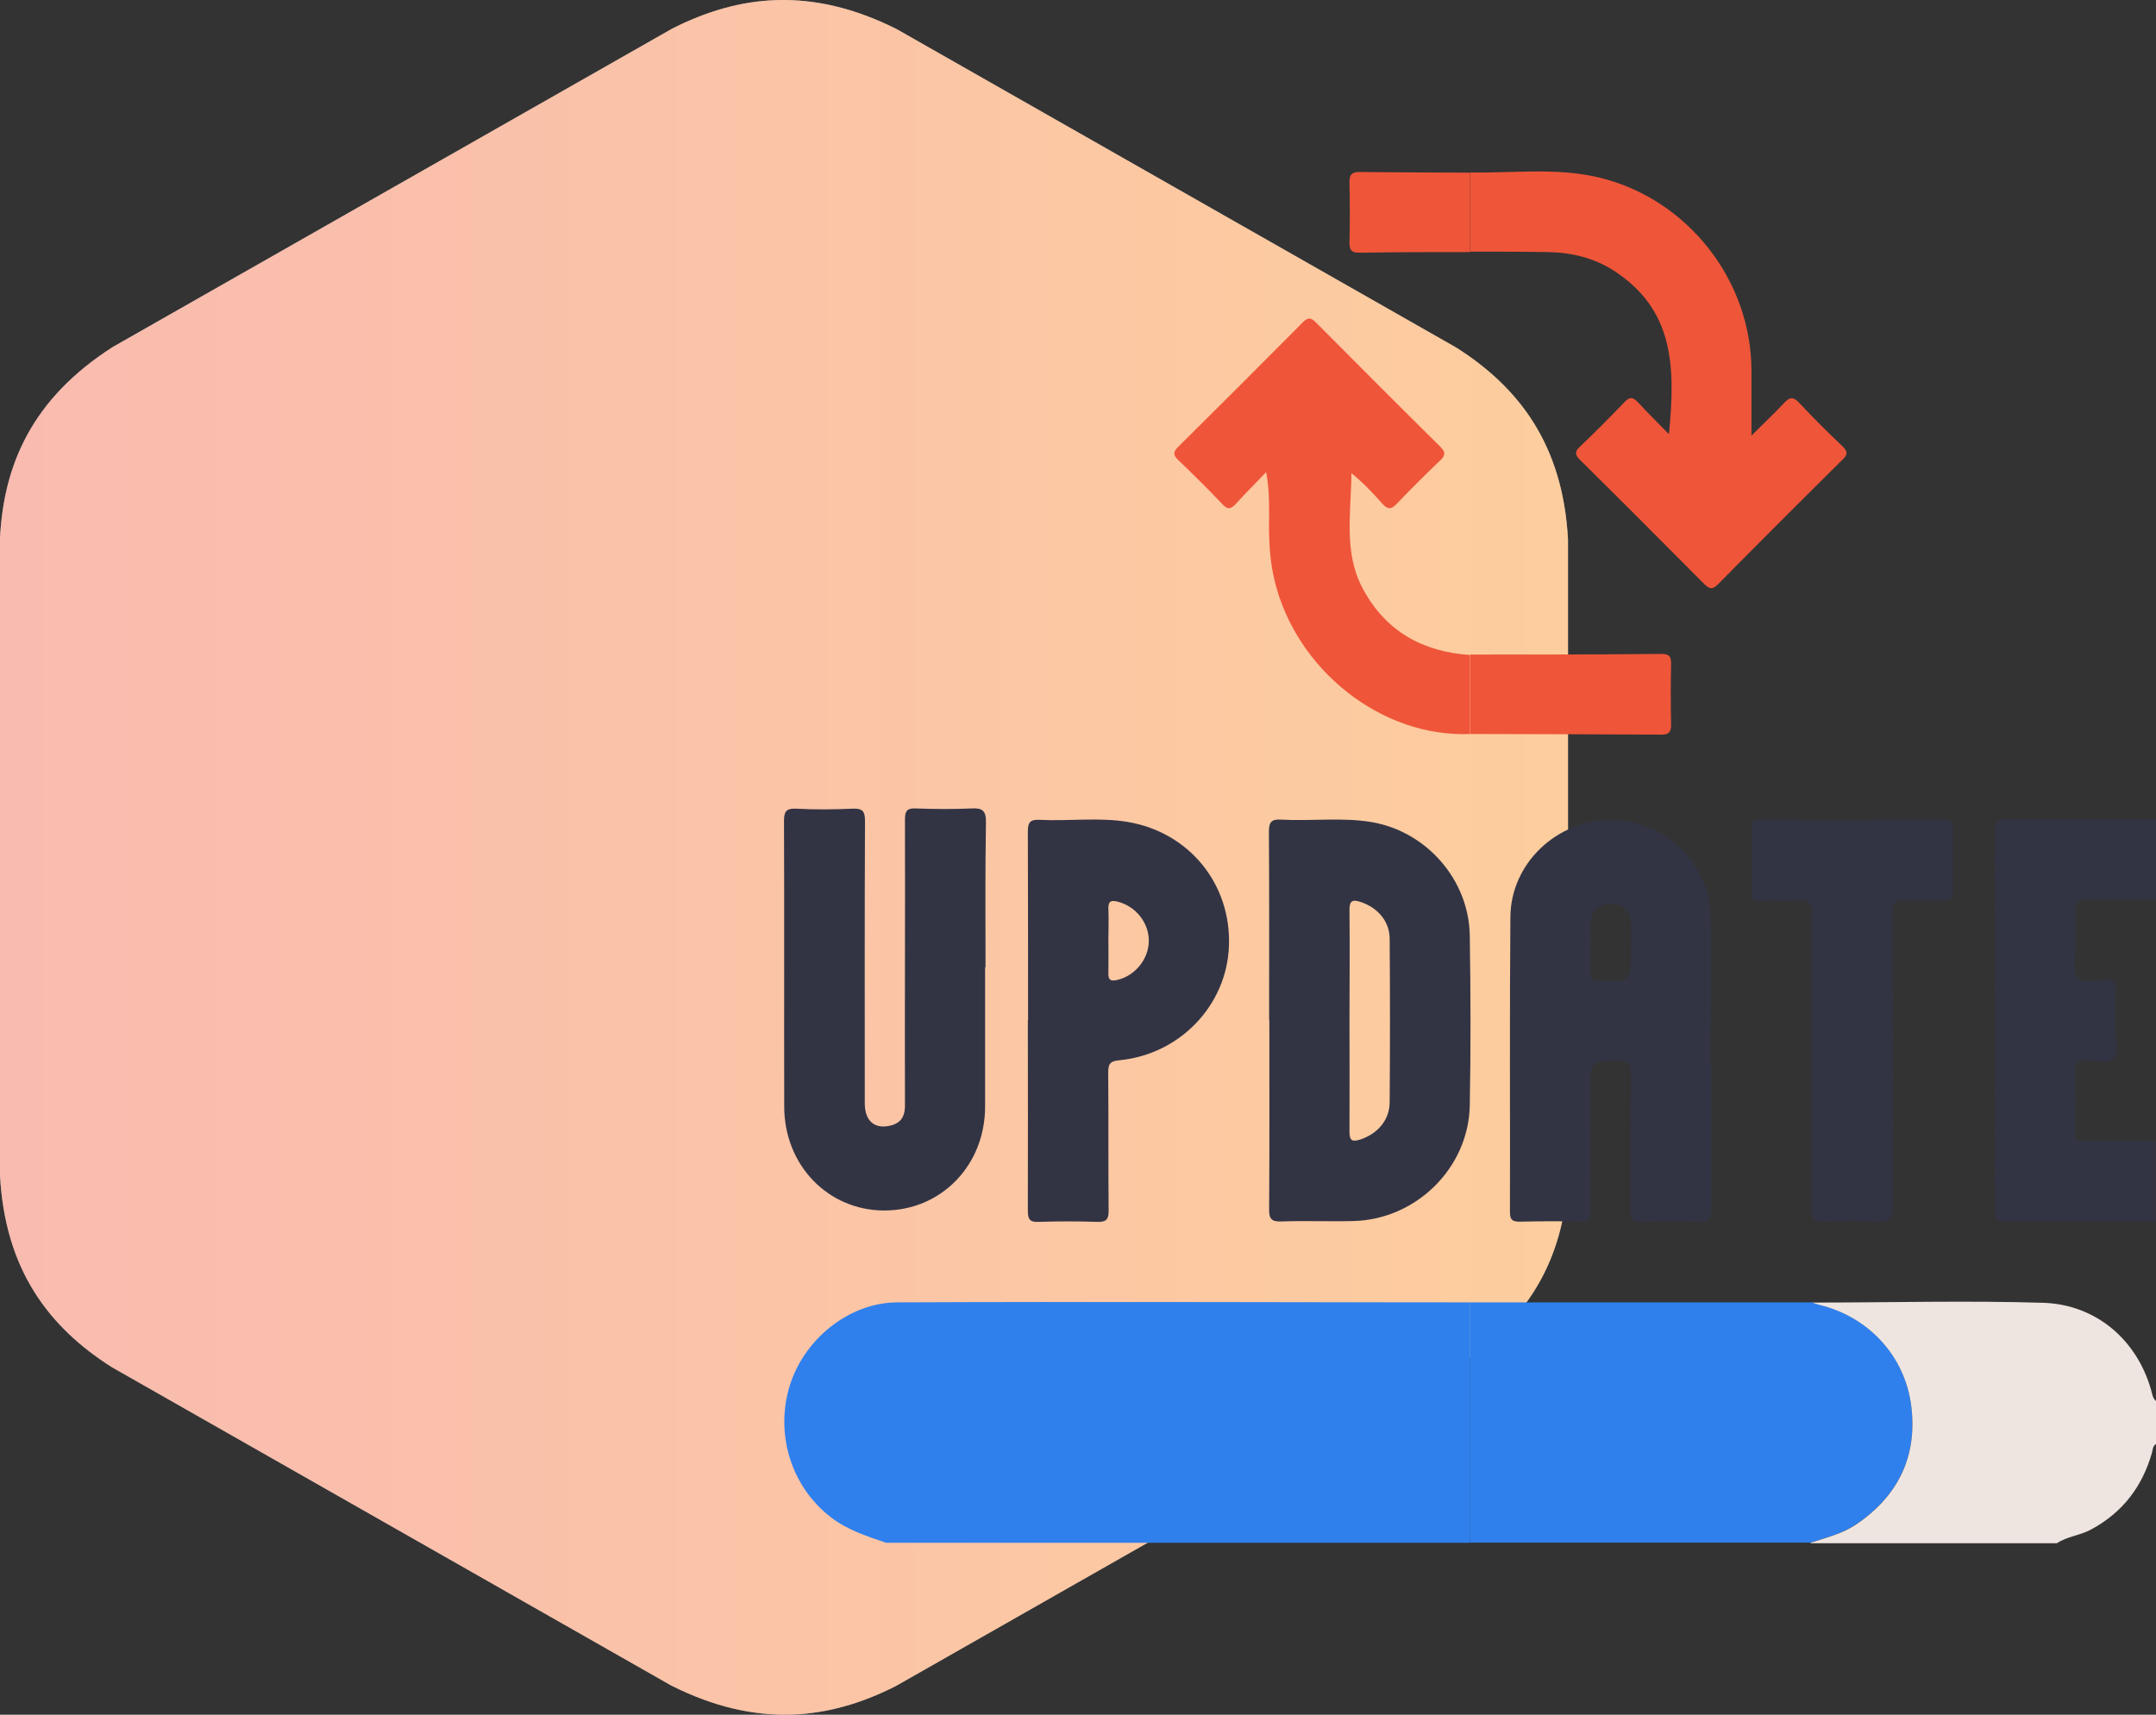
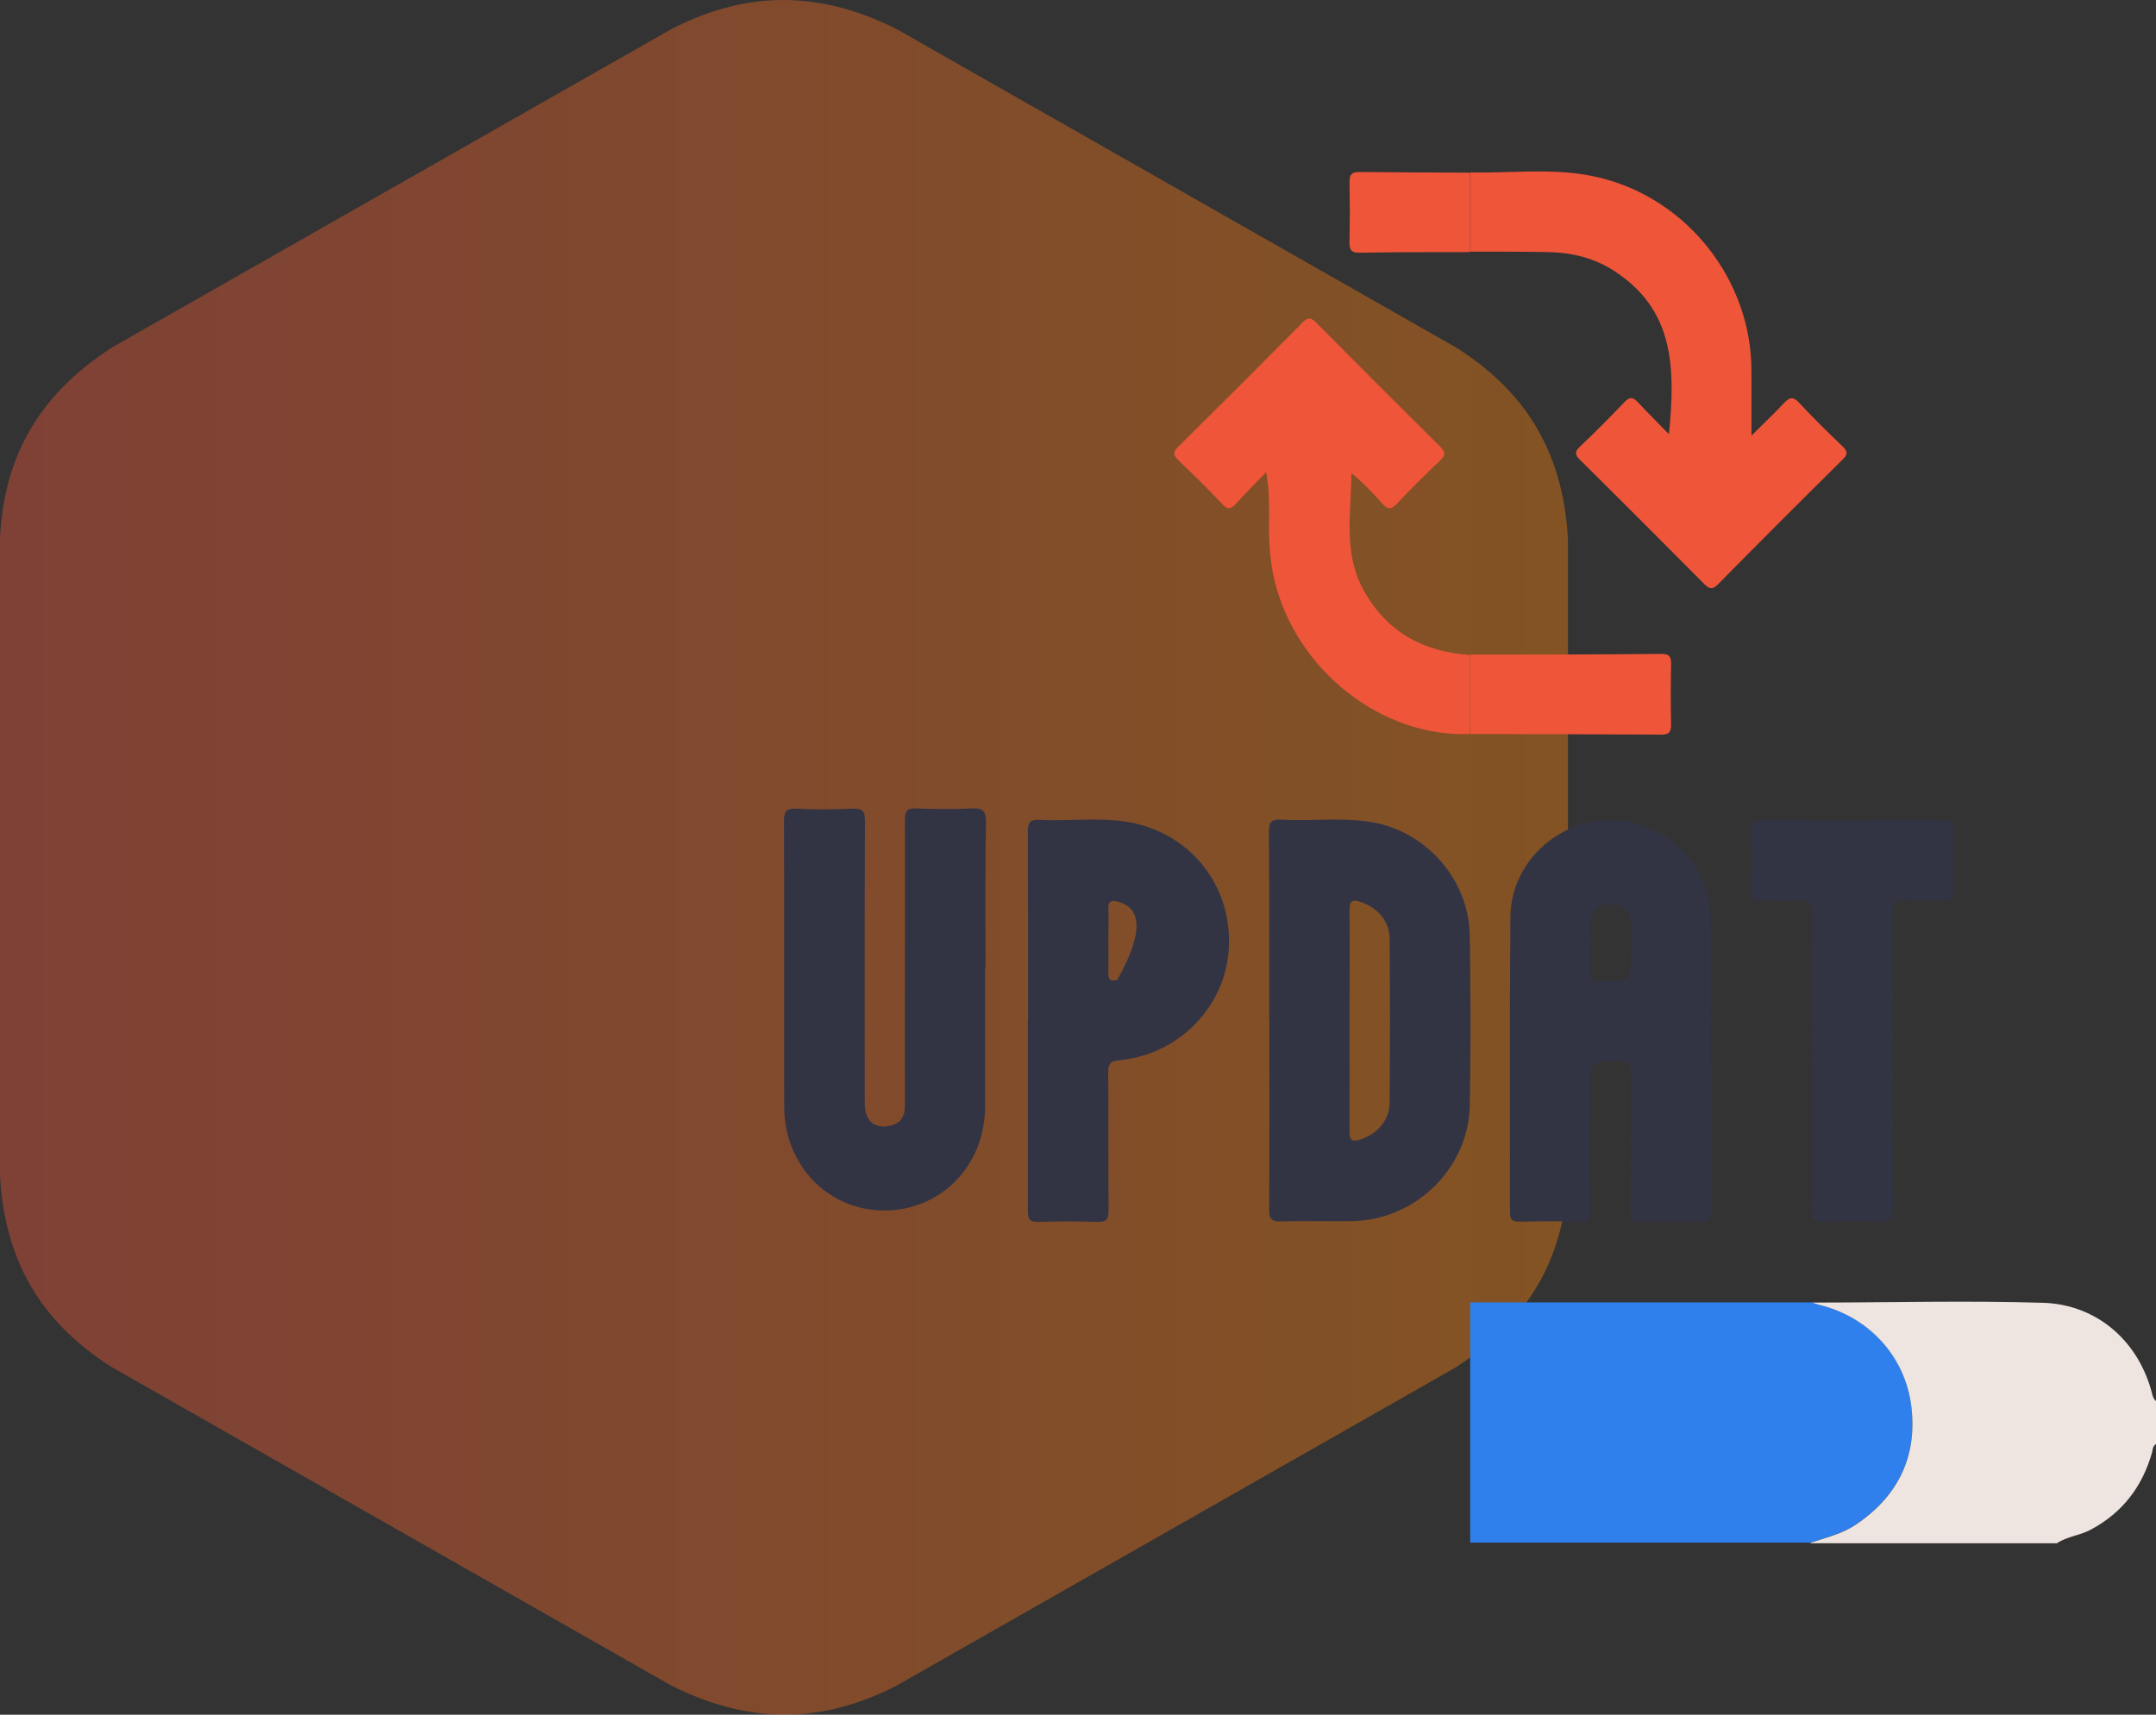
<svg xmlns="http://www.w3.org/2000/svg" width="88" height="70" viewBox="0 0 88 70" fill="none">
  <rect x="0" y="0" width="88" height="70" fill="#333333" stroke="none" />
-   <path fill-rule="evenodd" clip-rule="evenodd" d="M36.607 1.193L48 7.678C51.813 9.849 55.626 12.019 59.439 14.189C61.99 15.81 63.796 18.144 64 22.03V35C64 39.341 64 43.682 64 48.023C63.852 51.011 62.705 53.72 59.393 55.837L48 62.322C44.187 64.492 40.374 66.663 36.561 68.833C33.862 70.201 30.908 70.576 27.393 68.807L16 62.322C12.187 60.151 8.374 57.981 4.561 55.811C2.01 54.19 0.204 51.856 0 47.97V35C0 30.659 0 26.318 0 21.977C0.148 18.989 1.296 16.28 4.607 14.163L16 7.678C19.813 5.508 23.626 3.337 27.439 1.167C30.138 -0.201 33.092 -0.576 36.607 1.193Z" fill="white" />
  <path fill-rule="evenodd" clip-rule="evenodd" d="M36.607 1.193L48 7.678C51.813 9.849 55.626 12.019 59.439 14.189C61.99 15.81 63.796 18.144 64 22.03V35C64 39.341 64 43.682 64 48.023C63.852 51.011 62.705 53.72 59.393 55.837L48 62.322C44.187 64.492 40.374 66.663 36.561 68.833C33.862 70.201 30.908 70.576 27.393 68.807L16 62.322C12.187 60.151 8.374 57.981 4.561 55.811C2.01 54.19 0.204 51.856 0 47.97V35C0 30.659 0 26.318 0 21.977C0.148 18.989 1.296 16.28 4.607 14.163L16 7.678C19.813 5.508 23.626 3.337 27.439 1.167C30.138 -0.201 33.092 -0.576 36.607 1.193Z" fill="url(#paint0_linear_1_1013)" fill-opacity="0.4" />
-   <path d="M36.165 62.982C35.376 62.711 34.596 62.465 33.912 61.94C32.298 60.695 31.623 58.548 32.237 56.559C32.824 54.675 34.648 53.177 36.621 53.168C44.417 53.133 52.213 53.168 60.009 53.168C60.009 56.436 60.009 59.714 60.009 62.982H36.165Z" fill="#2F80ED" />
  <path d="M60.009 62.983C60.009 59.714 60.009 56.437 60.009 53.168C64.665 53.168 69.313 53.168 73.969 53.168C74.075 53.203 74.171 53.238 74.276 53.264C76.249 53.746 77.758 55.332 78.012 57.401C78.266 59.451 77.468 61.081 75.741 62.238C75.18 62.614 74.531 62.772 73.899 62.974H60.009V62.983Z" fill="#2F80ED" />
  <path d="M73.899 62.982C74.531 62.772 75.18 62.623 75.741 62.246C77.468 61.089 78.266 59.459 78.012 57.409C77.758 55.341 76.249 53.755 74.276 53.273C74.171 53.247 74.075 53.212 73.969 53.176C77.109 53.176 80.257 53.089 83.396 53.185C85.545 53.255 87.202 54.684 87.79 56.708C87.842 56.874 87.851 57.067 88 57.199V58.951C87.868 59.03 87.868 59.17 87.842 59.284C87.448 60.678 86.65 61.738 85.352 62.439C84.904 62.684 84.378 62.719 83.957 63H73.899V62.982Z" fill="#EFE5E0" />
-   <path d="M88 49.864C85.957 49.864 83.922 49.855 81.879 49.864C81.52 49.864 81.432 49.768 81.432 49.408C81.441 44.238 81.441 39.068 81.432 33.898C81.432 33.539 81.52 33.442 81.879 33.442C83.922 33.46 85.957 33.442 88 33.442V36.72C87.035 36.72 86.071 36.728 85.106 36.72C84.79 36.72 84.703 36.816 84.712 37.114C84.738 37.622 84.712 38.13 84.712 38.639C84.712 39.068 84.58 39.62 84.79 39.909C84.992 40.19 85.571 39.997 85.983 39.997C86.264 39.997 86.369 40.067 86.352 40.365C86.325 40.908 86.352 41.46 86.343 42.004C86.334 42.416 86.518 42.941 86.264 43.213C86.027 43.458 85.501 43.292 85.106 43.283C84.817 43.283 84.685 43.336 84.694 43.669C84.72 44.501 84.712 45.342 84.694 46.184C84.694 46.49 84.773 46.587 85.089 46.578C86.053 46.56 87.018 46.578 87.983 46.578V49.855L88 49.864Z" fill="#323444" />
  <path d="M69.848 43.415C69.848 45.422 69.848 47.419 69.848 49.426C69.848 49.777 69.769 49.899 69.401 49.882C68.603 49.855 67.796 49.855 66.998 49.882C66.63 49.891 66.551 49.777 66.551 49.426C66.568 47.568 66.551 45.711 66.568 43.853C66.568 43.459 66.507 43.283 66.051 43.301C64.92 43.336 64.92 43.301 64.92 44.431C64.92 46.087 64.902 47.744 64.928 49.4C64.928 49.794 64.823 49.891 64.446 49.873C63.648 49.847 62.841 49.855 62.043 49.873C61.754 49.873 61.631 49.821 61.631 49.496C61.64 45.474 61.614 41.452 61.649 37.43C61.666 35.248 63.534 33.486 65.726 33.477C67.919 33.477 69.778 35.221 69.822 37.403C69.865 39.401 69.822 41.408 69.822 43.415H69.848ZM66.568 38.7C66.568 38.358 66.577 38.008 66.568 37.666C66.551 37.184 66.252 36.904 65.761 36.895C65.279 36.895 64.946 37.167 64.928 37.631C64.911 38.324 64.928 39.016 64.92 39.708C64.92 39.98 65.016 40.032 65.27 40.041C66.568 40.094 66.568 40.102 66.568 38.814C66.568 38.779 66.568 38.744 66.568 38.709V38.7Z" fill="#323444" />
  <path d="M51.801 41.671C51.801 39.103 51.81 36.536 51.792 33.968C51.792 33.556 51.889 33.434 52.301 33.46C53.537 33.53 54.782 33.355 56.01 33.565C58.237 33.959 59.956 35.922 59.991 38.192C60.026 40.505 60.035 42.819 59.991 45.123C59.947 47.673 57.808 49.777 55.256 49.847C54.274 49.873 53.292 49.829 52.31 49.864C51.906 49.882 51.792 49.768 51.801 49.356C51.819 46.788 51.81 44.221 51.81 41.653L51.801 41.671ZM55.081 41.671C55.081 43.178 55.089 44.694 55.081 46.201C55.081 46.578 55.203 46.622 55.528 46.517C56.221 46.289 56.721 45.728 56.721 44.992C56.738 42.775 56.738 40.549 56.721 38.332C56.721 37.622 56.247 37.07 55.572 36.834C55.177 36.694 55.072 36.781 55.081 37.193C55.098 38.683 55.081 40.181 55.081 41.671Z" fill="#323444" />
  <path d="M40.208 39.497C40.208 41.39 40.208 43.283 40.208 45.175C40.208 47.585 38.401 49.425 36.078 49.417C33.789 49.408 32.009 47.559 32.009 45.175C32 41.294 32.017 37.42 32 33.538C32 33.153 32.061 32.995 32.5 33.013C33.263 33.056 34.035 33.047 34.797 33.013C35.209 32.995 35.306 33.118 35.306 33.521C35.288 37.359 35.297 41.206 35.297 45.044C35.297 45.771 35.709 46.113 36.358 45.947C36.814 45.833 36.946 45.526 36.937 45.088C36.928 43.125 36.937 41.153 36.937 39.19C36.937 37.28 36.946 35.37 36.937 33.451C36.937 33.091 37.033 32.986 37.393 33.004C38.138 33.03 38.893 33.039 39.638 33.004C40.094 32.977 40.252 33.083 40.243 33.582C40.208 35.545 40.225 37.517 40.225 39.48L40.208 39.497Z" fill="#323444" />
  <path d="M60.009 7.04C61.771 7.075 63.543 6.829 65.279 7.25C68.874 8.118 71.479 11.43 71.488 15.119C71.488 15.952 71.488 16.793 71.488 17.783C71.979 17.292 72.409 16.889 72.803 16.469C73.031 16.215 73.189 16.171 73.443 16.451C74.013 17.065 74.609 17.652 75.215 18.23C75.416 18.432 75.425 18.554 75.215 18.756C73.505 20.447 71.803 22.147 70.12 23.856C69.892 24.084 69.769 24.049 69.558 23.838C67.875 22.147 66.191 20.456 64.499 18.782C64.279 18.572 64.262 18.44 64.499 18.221C65.121 17.634 65.726 17.021 66.314 16.407C66.516 16.197 66.647 16.206 66.84 16.407C67.243 16.846 67.673 17.266 68.12 17.722C68.401 14.909 68.296 12.622 65.875 11.053C65.06 10.527 64.148 10.308 63.183 10.291C62.131 10.273 61.07 10.273 60.018 10.273V7.04H60.009Z" fill="#EF5539" />
-   <path d="M41.962 41.653C41.962 39.086 41.962 36.518 41.953 33.95C41.953 33.565 42.049 33.451 42.435 33.469C43.637 33.53 44.847 33.355 46.039 33.556C48.547 33.986 50.257 36.097 50.161 38.621C50.073 41.031 48.17 43.038 45.697 43.283C45.303 43.318 45.233 43.432 45.233 43.8C45.25 45.675 45.233 47.551 45.25 49.426C45.25 49.785 45.154 49.89 44.794 49.882C43.996 49.855 43.189 49.855 42.391 49.882C42.006 49.899 41.953 49.75 41.953 49.408C41.962 46.823 41.953 44.238 41.953 41.653H41.962ZM45.241 38.367C45.241 38.823 45.25 39.278 45.241 39.734C45.233 40.032 45.355 40.058 45.601 40.006C46.32 39.839 46.873 39.173 46.89 38.437C46.908 37.675 46.355 36.991 45.61 36.807C45.294 36.728 45.233 36.842 45.241 37.123C45.259 37.543 45.241 37.964 45.241 38.376V38.367Z" fill="#323444" />
+   <path d="M41.962 41.653C41.962 39.086 41.962 36.518 41.953 33.95C41.953 33.565 42.049 33.451 42.435 33.469C43.637 33.53 44.847 33.355 46.039 33.556C48.547 33.986 50.257 36.097 50.161 38.621C50.073 41.031 48.17 43.038 45.697 43.283C45.303 43.318 45.233 43.432 45.233 43.8C45.25 45.675 45.233 47.551 45.25 49.426C45.25 49.785 45.154 49.89 44.794 49.882C43.996 49.855 43.189 49.855 42.391 49.882C42.006 49.899 41.953 49.75 41.953 49.408C41.962 46.823 41.953 44.238 41.953 41.653H41.962ZM45.241 38.367C45.241 38.823 45.25 39.278 45.241 39.734C45.233 40.032 45.355 40.058 45.601 40.006C46.908 37.675 46.355 36.991 45.61 36.807C45.294 36.728 45.233 36.842 45.241 37.123C45.259 37.543 45.241 37.964 45.241 38.376V38.367Z" fill="#323444" />
  <path d="M60.009 29.964C56.405 30.121 52.897 27.352 52.02 23.689C51.81 22.813 51.783 21.928 51.801 21.034C51.801 20.473 51.801 19.913 51.678 19.273C51.275 19.702 50.854 20.114 50.459 20.552C50.266 20.763 50.135 20.841 49.898 20.587C49.31 19.965 48.697 19.36 48.083 18.773C47.872 18.572 47.89 18.44 48.083 18.248C49.793 16.556 51.494 14.856 53.186 13.148C53.397 12.937 53.52 12.972 53.713 13.165C55.396 14.856 57.08 16.548 58.772 18.221C58.983 18.432 59.027 18.563 58.79 18.791C58.185 19.369 57.589 19.956 57.01 20.57C56.764 20.833 56.615 20.78 56.405 20.544C56.028 20.114 55.624 19.694 55.16 19.317C55.151 20.929 54.826 22.533 55.624 24.031C56.563 25.775 58.062 26.608 60 26.739C60 27.817 60 28.903 60 29.981L60.009 29.964Z" fill="#EF5539" />
  <path d="M73.943 43.31C73.943 41.329 73.925 39.34 73.961 37.359C73.969 36.834 73.803 36.711 73.32 36.755C72.829 36.79 72.338 36.746 71.847 36.772C71.549 36.79 71.479 36.676 71.488 36.396C71.505 35.554 71.505 34.722 71.488 33.881C71.488 33.591 71.54 33.469 71.874 33.469C74.355 33.486 76.828 33.477 79.31 33.469C79.608 33.469 79.722 33.539 79.713 33.854C79.696 34.696 79.696 35.528 79.713 36.369C79.713 36.685 79.617 36.772 79.31 36.764C78.801 36.737 78.284 36.79 77.784 36.746C77.354 36.711 77.24 36.851 77.24 37.281C77.258 41.25 77.24 45.22 77.258 49.19C77.258 49.715 77.179 49.934 76.591 49.882C75.89 49.82 75.171 49.838 74.46 49.882C74.057 49.899 73.934 49.785 73.943 49.373C73.969 47.349 73.952 45.334 73.952 43.31H73.943Z" fill="#323444" />
  <path d="M60.009 29.964C60.009 28.886 60.009 27.799 60.009 26.721C62.613 26.721 65.218 26.721 67.822 26.695C68.147 26.695 68.217 26.818 68.208 27.116C68.191 27.931 68.191 28.755 68.208 29.569C68.208 29.859 68.147 29.99 67.822 29.99C65.218 29.973 62.613 29.973 60.009 29.964Z" fill="#EF5539" />
  <path d="M60.009 7.04V10.291C58.501 10.291 56.983 10.291 55.475 10.317C55.151 10.317 55.081 10.194 55.081 9.896C55.098 9.082 55.098 8.258 55.081 7.443C55.081 7.145 55.151 7.022 55.475 7.022C56.983 7.04 58.501 7.04 60.009 7.049V7.04Z" fill="#EF5539" />
  <defs>
    <linearGradient id="paint0_linear_1_1013" x1="0" y1="35" x2="64" y2="35" gradientUnits="userSpaceOnUse">
      <stop stop-color="#EF5539" />
      <stop offset="1" stop-color="#FA820B" />
    </linearGradient>
  </defs>
</svg>